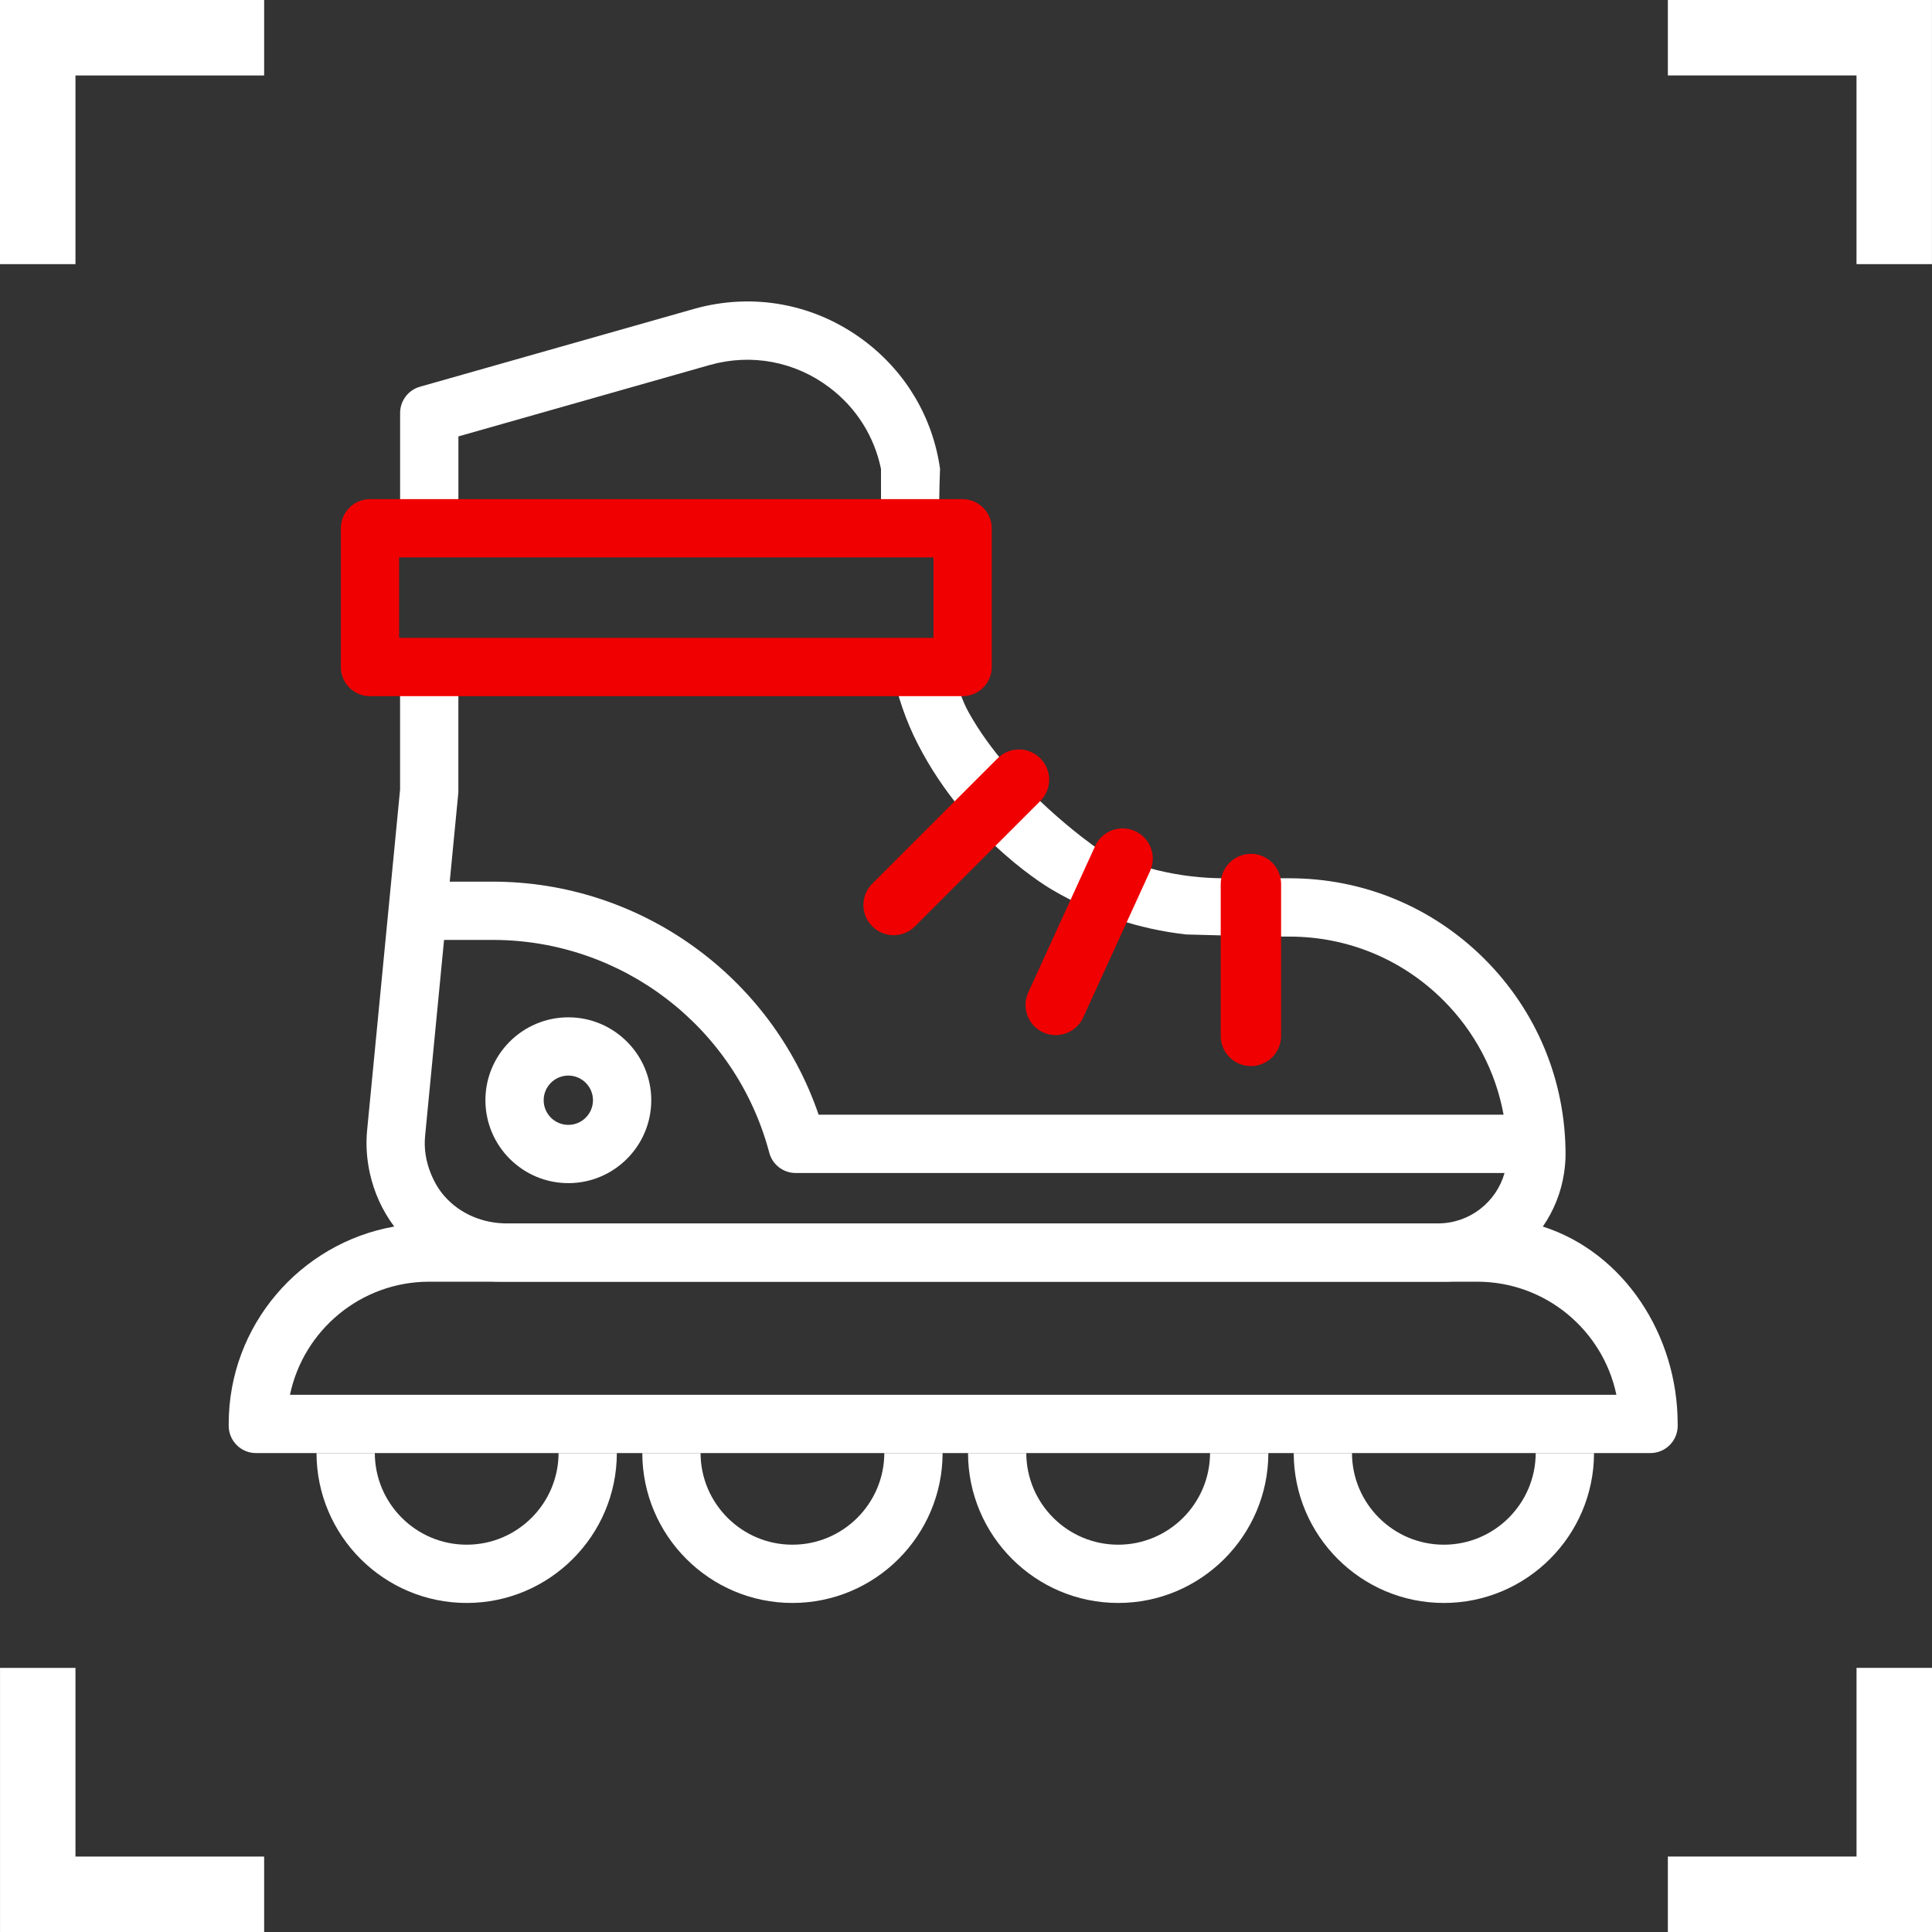
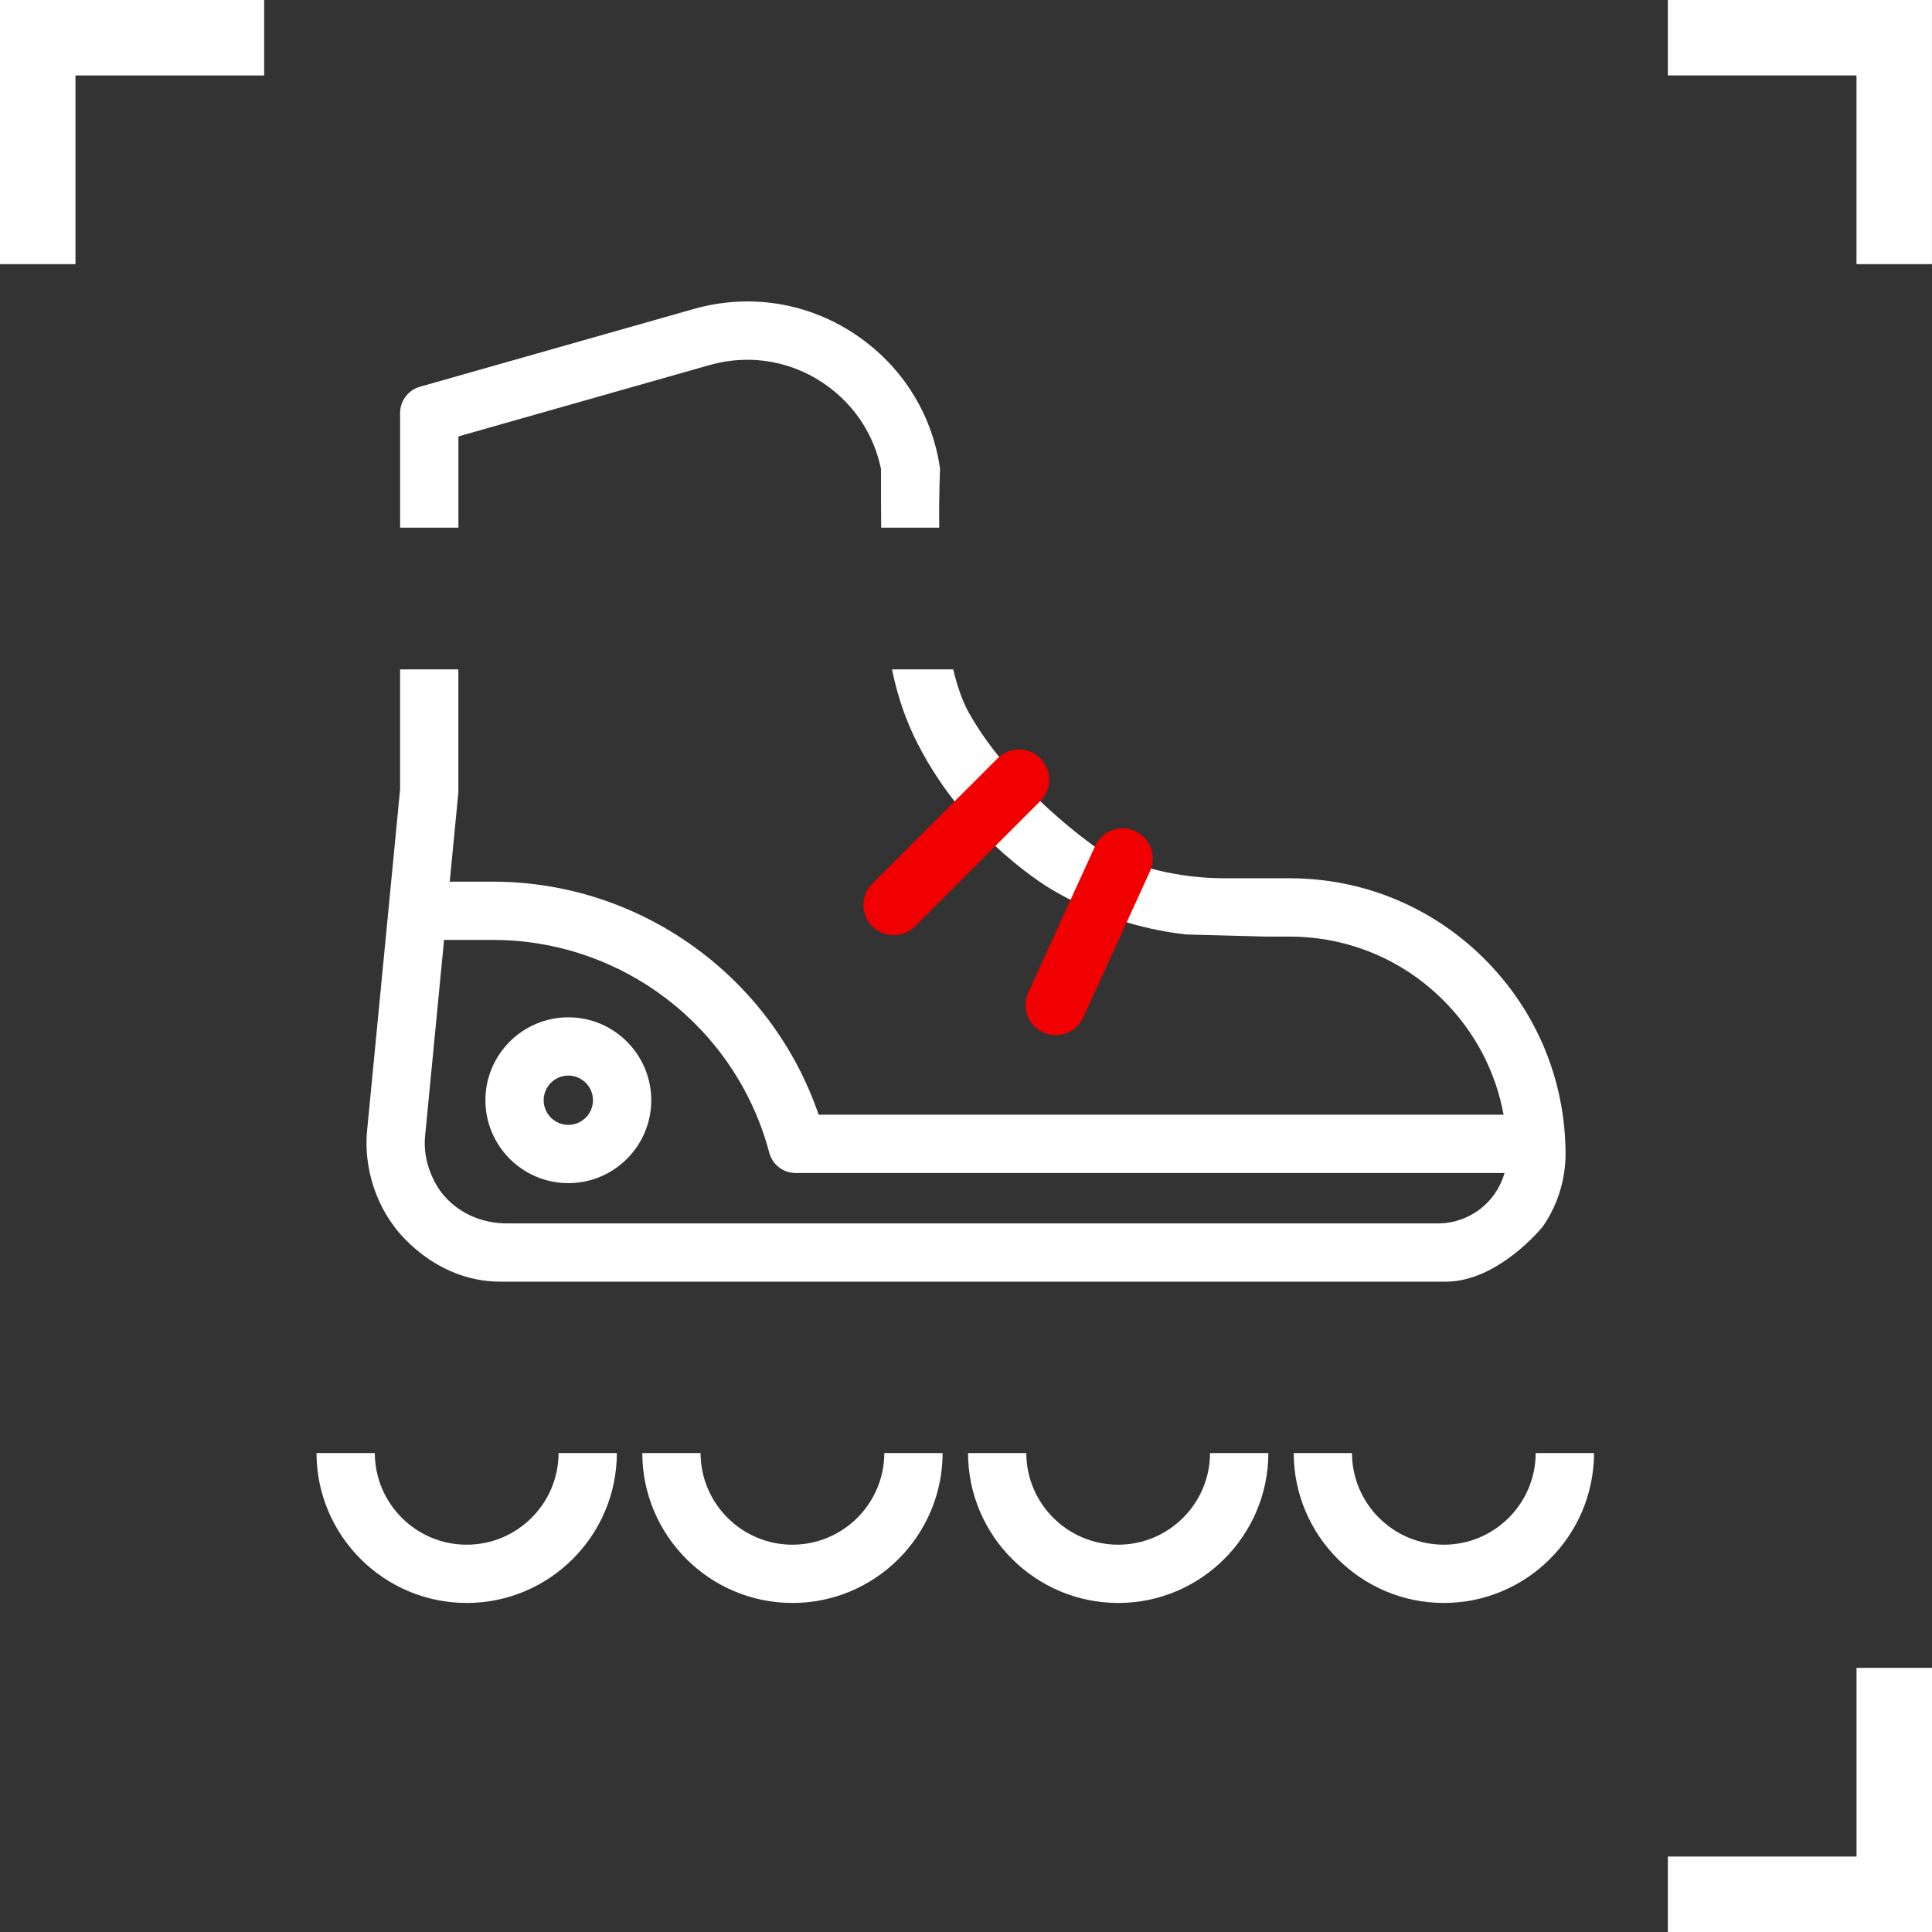
<svg xmlns="http://www.w3.org/2000/svg" version="1.1" id="Layer_1" x="0px" y="0px" width="64px" height="64px" viewBox="0 0 64 64" xml:space="preserve">
  <rect x="0" y="0" width="64" height="64" fill="#333333" stroke="none" />
  <g>
    <g>
-       <path fill="#FFFFFF" d="M37.041,51.17c-1.676,0-3.039-1.361-3.044-3.035h-1.93c0.005,2.738,2.234,4.965,4.975,4.965 c2.739,0,4.969-2.227,4.974-4.965h-1.932C40.08,49.809,38.717,51.17,37.041,51.17z M26.251,51.17 c-1.676,0-3.039-1.361-3.044-3.035h-1.93c0.005,2.738,2.233,4.965,4.974,4.965s4.969-2.227,4.974-4.965h-1.931 C29.289,49.809,27.926,51.17,26.251,51.17z M15.46,51.17c-1.676,0-3.039-1.361-3.044-3.035h-1.931 c0.005,2.738,2.234,4.965,4.975,4.965c2.74,0,4.969-2.227,4.974-4.965h-1.931C18.499,49.809,17.135,51.17,15.46,51.17z M50.872,48.135c-0.004,1.674-1.367,3.035-3.043,3.035c-1.675,0-3.038-1.361-3.043-3.035h-1.93 c0.004,2.738,2.233,4.965,4.973,4.965c2.741,0,4.971-2.227,4.975-4.965H50.872z" />
-       <path fill="#FFFFFF" d="M54.671,48.135c0.5,0,0.905-0.405,0.905-0.905v-0.061h-0.001c0-2.958-1.79-5.681-4.468-6.538H13.058 c-3.111,0.551-5.482,3.271-5.482,6.538v0.061c0,0.5,0.405,0.905,0.905,0.905H54.671z M14.218,42.458h34.715 c2.268,0,4.166,1.609,4.612,3.746H9.606C10.052,44.067,11.951,42.458,14.218,42.458z" />
+       <path fill="#FFFFFF" d="M37.041,51.17c-1.676,0-3.039-1.361-3.044-3.035h-1.93c0.005,2.738,2.234,4.965,4.975,4.965 c2.739,0,4.969-2.227,4.974-4.965h-1.932C40.08,49.809,38.717,51.17,37.041,51.17z M26.251,51.17 c-1.676,0-3.039-1.361-3.044-3.035h-1.93c0.005,2.738,2.233,4.965,4.974,4.965s4.969-2.227,4.974-4.965h-1.931 C29.289,49.809,27.926,51.17,26.251,51.17z M15.46,51.17c-1.676,0-3.039-1.361-3.044-3.035h-1.931 c0.005,2.738,2.234,4.965,4.975,4.965c2.74,0,4.969-2.227,4.974-4.965h-1.931C18.499,49.809,17.135,51.17,15.46,51.17z M50.872,48.135c-0.004,1.674-1.367,3.035-3.043,3.035c-1.675,0-3.038-1.361-3.043-3.035h-1.93 c0.004,2.738,2.233,4.965,4.973,4.965c2.741,0,4.971-2.227,4.975-4.965H50.872" />
      <g>
        <path fill="#FFFFFF" d="M18.827,33.7c-1.515,0-2.747,1.232-2.747,2.745c0,1.516,1.232,2.748,2.747,2.748s2.747-1.232,2.747-2.748 C21.573,34.933,20.341,33.7,18.827,33.7z M18.827,37.263c-0.451,0-0.817-0.366-0.817-0.817c0-0.449,0.366-0.816,0.817-0.816 c0.45,0,0.816,0.367,0.816,0.816C19.643,36.896,19.277,37.263,18.827,37.263z" />
        <path fill="#FFFFFF" d="M49.181,31.772c-1.729-1.727-4.023-2.678-6.464-2.678h-2.148c-1.51,0-2.974-0.357-4.291-1.04 c0,0-2.769-1.916-4.182-4.442c-0.217-0.387-0.386-0.884-0.52-1.438h-2.028c0.182,0.878,0.45,1.682,0.856,2.474 c1.667,3.25,4.453,4.828,4.453,4.828c1.358,0.8,2.861,1.301,4.43,1.479l2.658,0.071h0.771c1.925,0,3.736,0.75,5.099,2.112 c1.048,1.049,1.732,2.362,1.993,3.788h-22.69c-1.564-4.58-5.901-7.72-10.795-7.72h-1.425l0.286-2.958v-4.074h-1.931v3.981 l-1.092,11.289c-0.046,0.478-0.012,0.953,0.089,1.412h0c0.14,0.64,0.412,1.246,0.809,1.774c0,0,1.268,1.827,3.518,1.827h31.313 c1.75,0,3.219-1.827,3.219-1.827c0.359-0.519,0.605-1.122,0.703-1.774c0.03-0.202,0.049-0.409,0.049-0.62 C51.859,35.796,50.908,33.502,49.181,31.772z M47.636,40.527H16.784c-0.781,0-1.542-0.312-2.058-0.899 c-0.204-0.231-0.351-0.495-0.461-0.771c-0.153-0.384-0.225-0.798-0.183-1.227l0.628-6.494h1.612c4.283,0,8.034,2.873,9.15,7.007 l0.012,0.045c0.106,0.395,0.465,0.669,0.874,0.669h23.482C49.569,39.818,48.686,40.527,47.636,40.527z M15.184,14.457 l8.322-2.364c1.379-0.392,2.826-0.121,3.971,0.743c0.895,0.676,1.489,1.63,1.707,2.699c0,0.696,0,1.34,0.006,1.945h1.923 c-0.013-1.134,0.028-1.945,0.028-1.945c-0.236-1.682-1.116-3.193-2.501-4.239c-1.631-1.232-3.694-1.619-5.661-1.06l-9.067,2.575 c-0.389,0.11-0.658,0.466-0.658,0.87v3.799h1.931V14.457z" />
      </g>
      <g>
-         <path fill="#F00000" d="M41.438,35.316c-0.553,0-1-0.447-1-1v-5.031c0-0.552,0.447-1,1-1c0.552,0,1,0.448,1,1v5.031 C42.438,34.869,41.989,35.316,41.438,35.316z" />
        <path fill="#F00000" d="M29.602,30.98c-0.256,0-0.512-0.098-0.707-0.293c-0.391-0.391-0.391-1.023,0-1.414l4.153-4.153 c0.391-0.391,1.023-0.391,1.414,0s0.391,1.023,0,1.414l-4.153,4.153C30.113,30.883,29.857,30.98,29.602,30.98z" />
        <path fill="#F00000" d="M34.972,34.29c-0.14,0-0.28-0.028-0.415-0.09c-0.503-0.229-0.724-0.823-0.494-1.325l2.215-4.849 c0.229-0.503,0.822-0.724,1.325-0.494s0.724,0.822,0.494,1.325l-2.215,4.849C35.714,34.073,35.351,34.29,34.972,34.29z" />
      </g>
    </g>
    <g id="XMLID_8_">
-       <path fill="#F00000" d="M32.853,17.5v4.595c0,0.535-0.436,0.966-0.965,0.966h-2.306H12.256c-0.535,0-0.965-0.431-0.965-0.966V17.5 c0-0.53,0.43-0.965,0.965-0.965h19.631C32.417,16.535,32.853,16.97,32.853,17.5z M30.923,21.13v-2.665H13.221v2.665H30.923z" />
-     </g>
+       </g>
    <g>
-       <polygon fill="#FFFFFF" points="8.75,64.001 0.001,64.001 0.001,55.251 2.5,55.251 2.5,61.501 8.75,61.501 " />
      <polygon fill="#FFFFFF" points="63.999,8.75 61.499,8.75 61.499,2.499 55.25,2.499 55.25,-0.001 63.999,-0.001 " />
      <polygon fill="#FFFFFF" points="64,64 55.25,64 55.25,61.5 61.5,61.5 61.5,55.25 64,55.25 " />
      <polygon fill="#FFFFFF" points="2.5,8.75 0,8.75 0,0 8.75,0 8.75,2.5 2.5,2.5 " />
    </g>
  </g>
</svg>